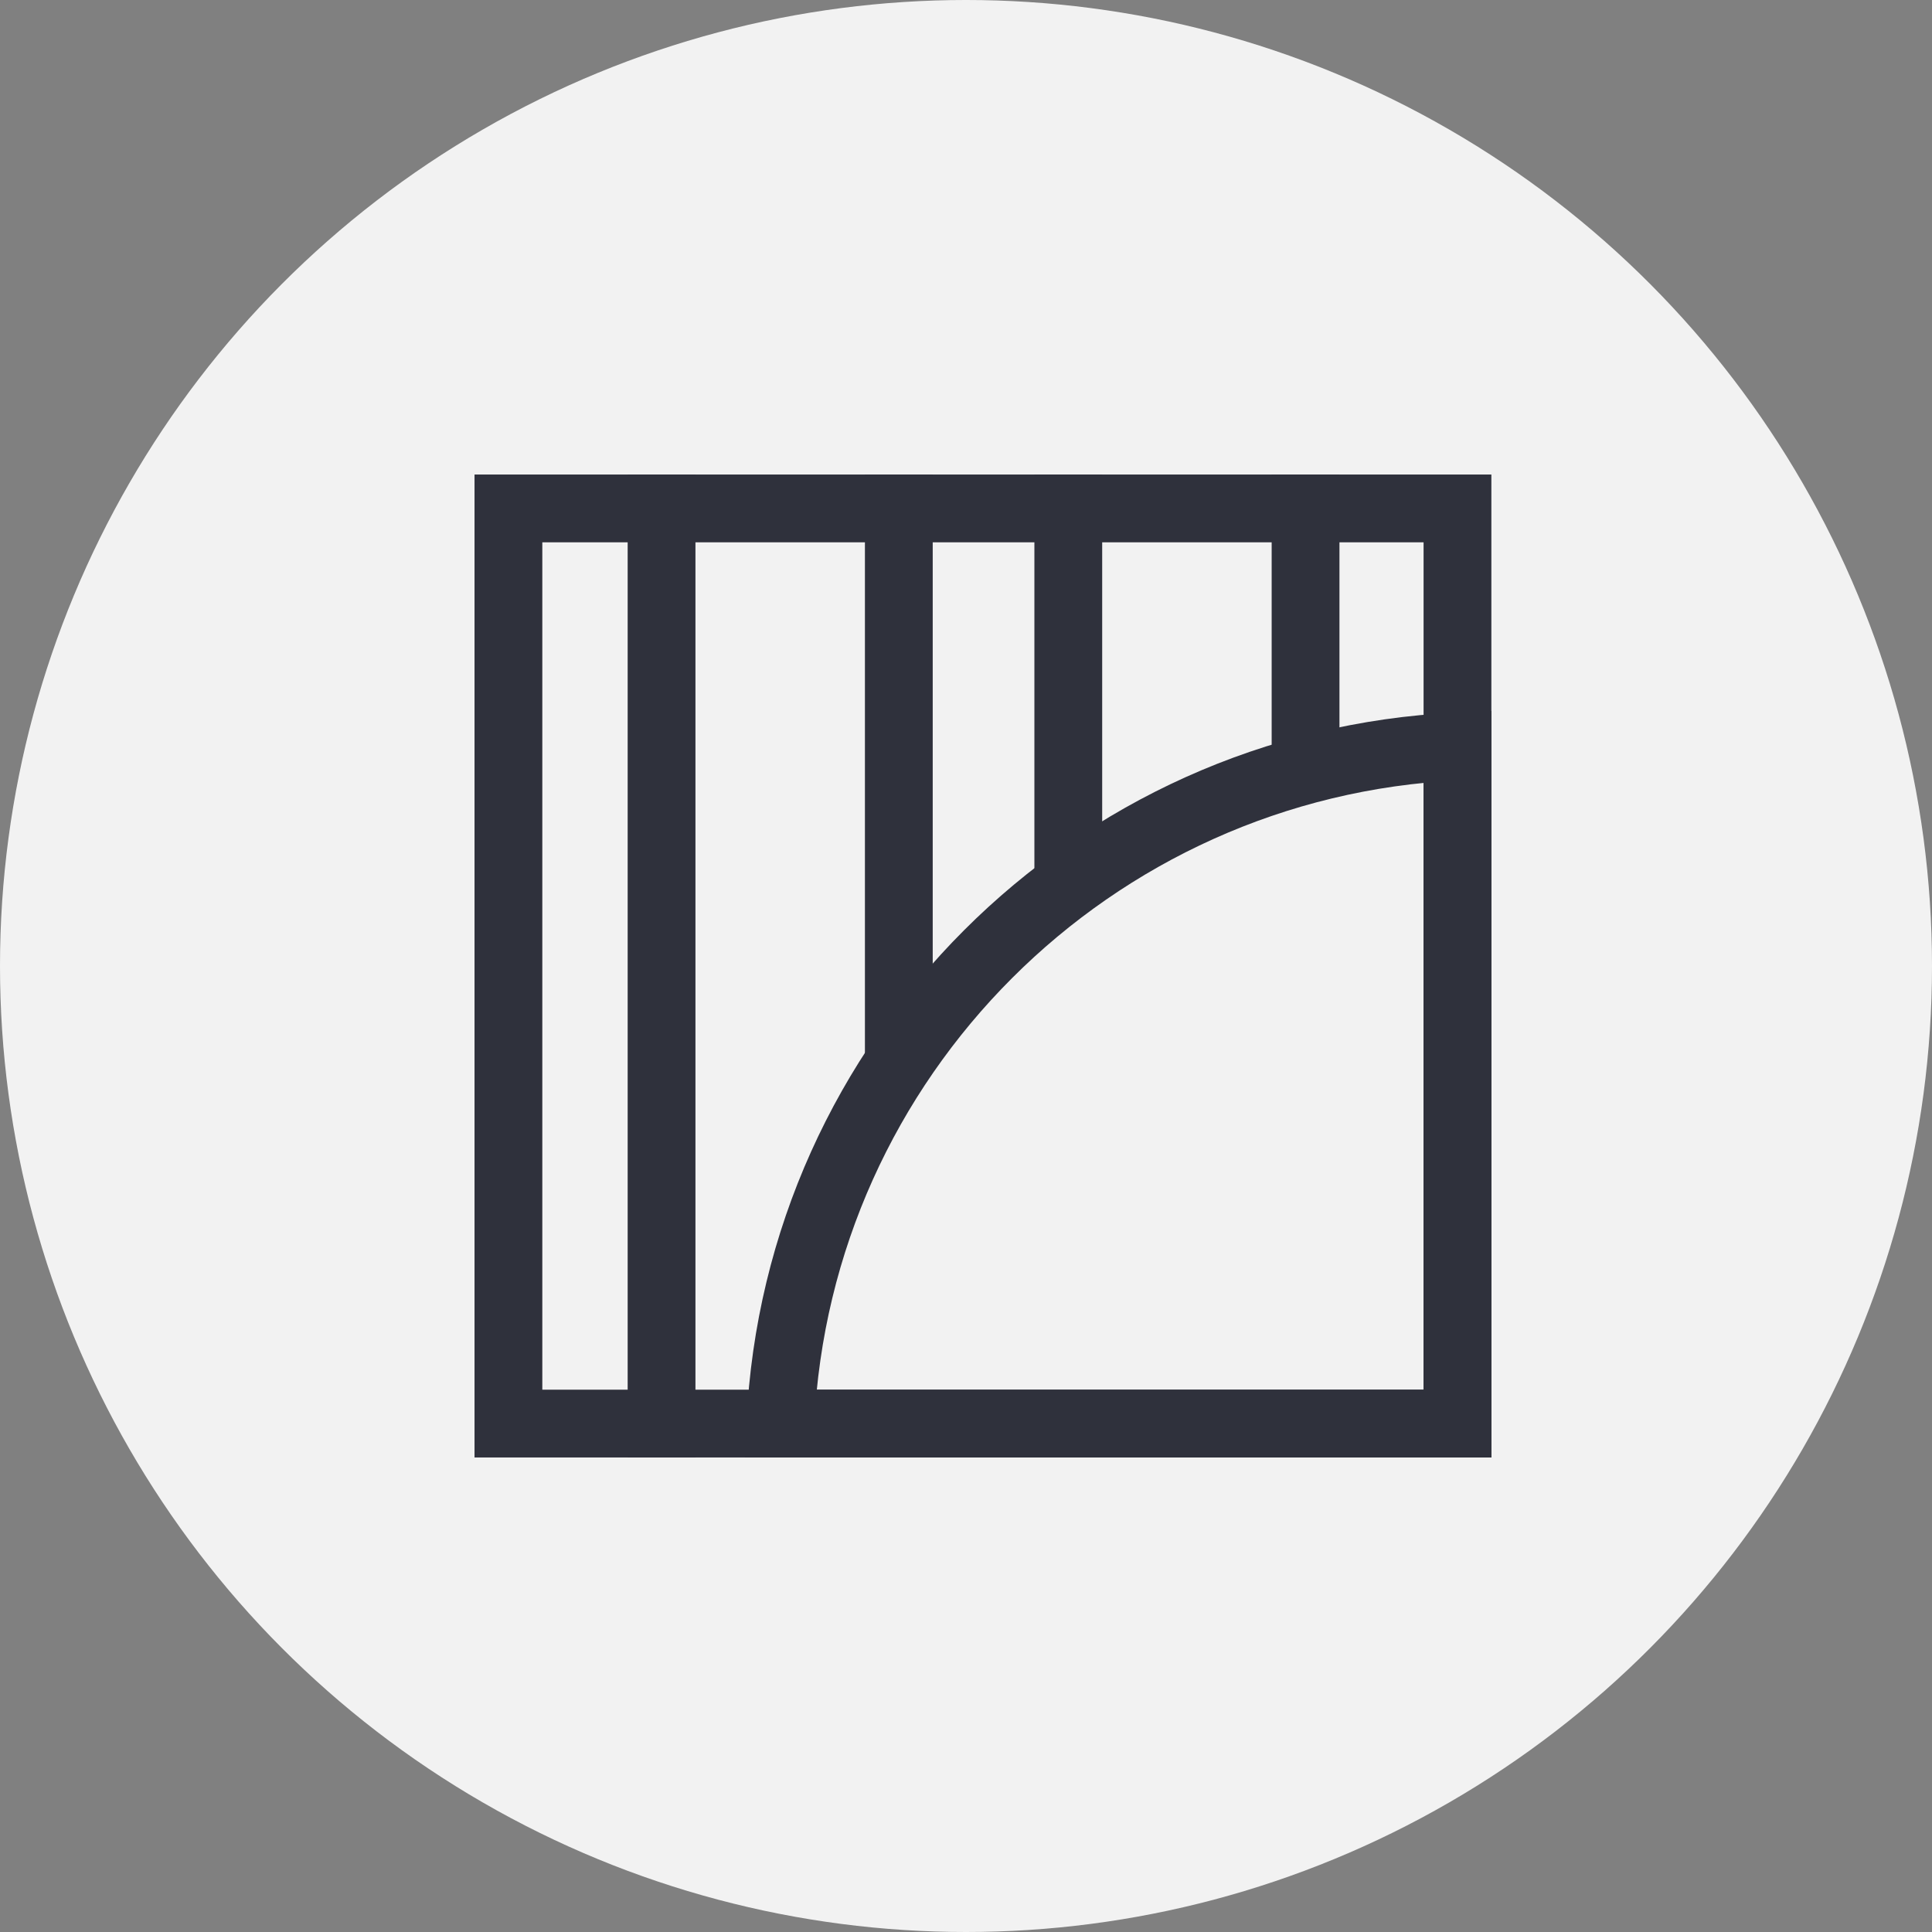
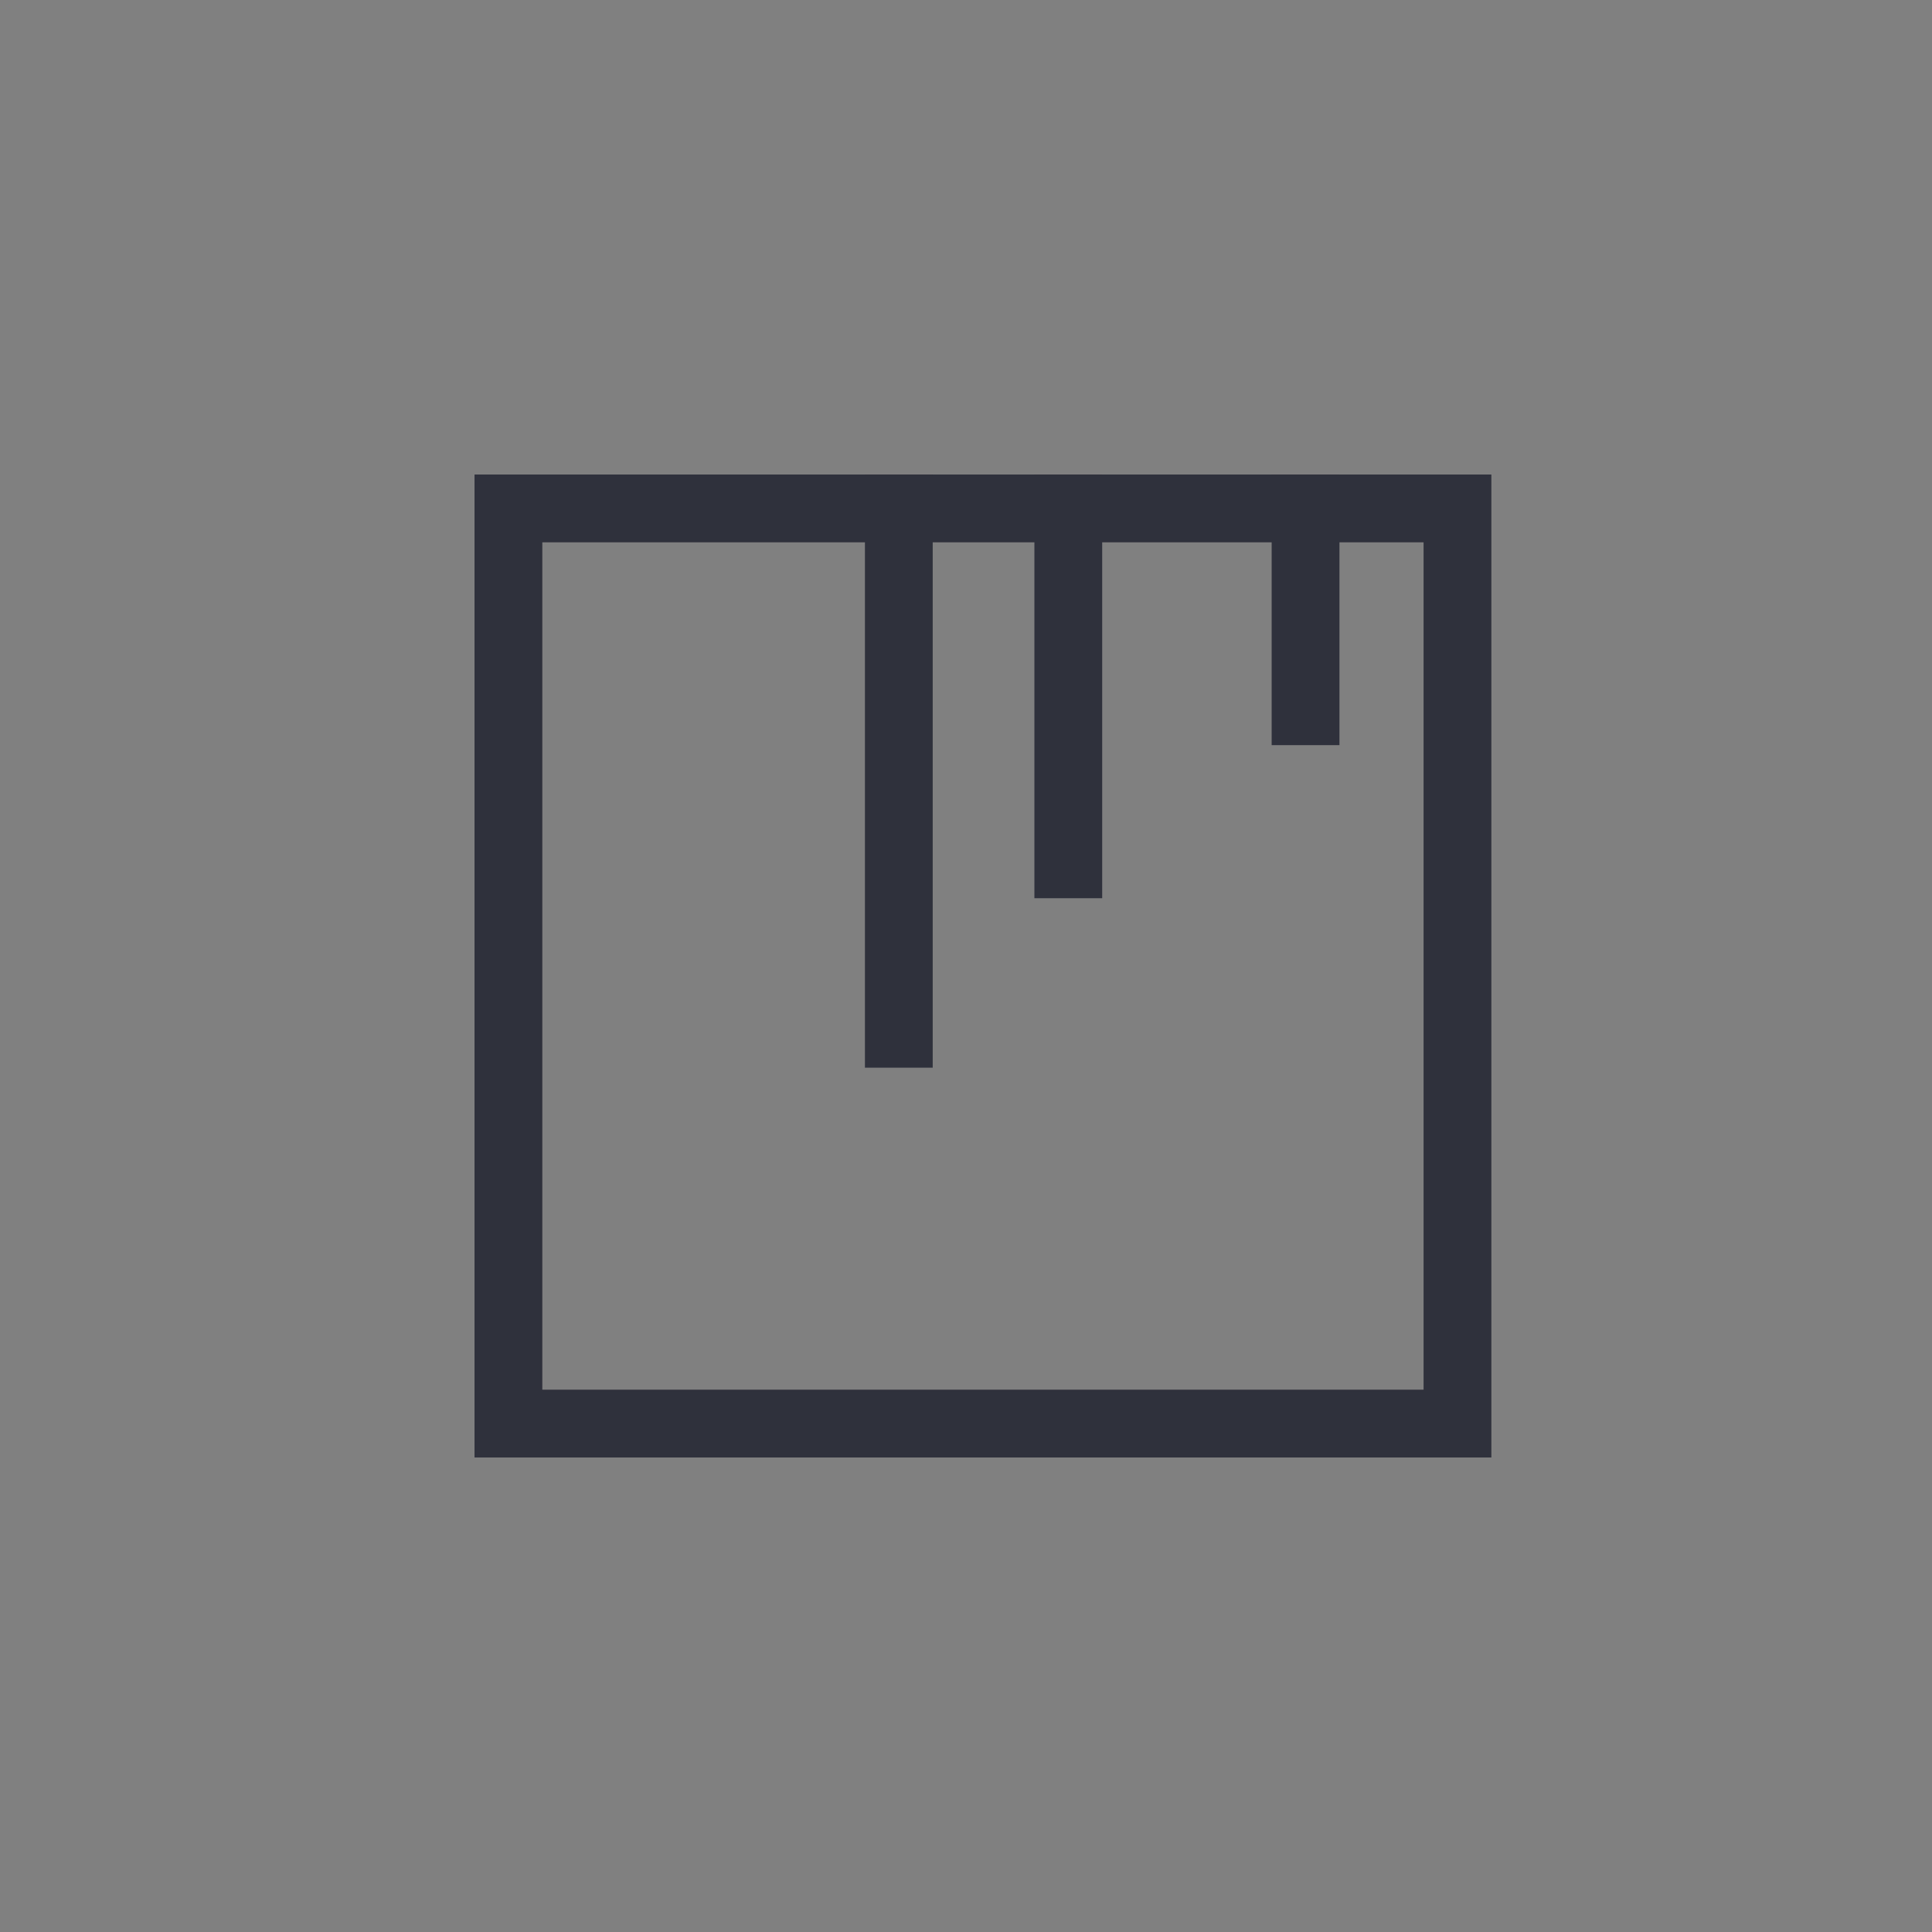
<svg xmlns="http://www.w3.org/2000/svg" width="57px" height="57px" viewBox="0 0 57 57" version="1.1">
  <rect x="0" y="0" width="57" height="57" fill="#808080" stroke="none" />
  <title>icon-standard-09</title>
  <g id="Page-1" stroke="none" stroke-width="1" fill="none" fill-rule="evenodd">
    <g id="BCT2-Design-1-Copy" transform="translate(-541, -4224)">
      <g id="icon-standard-09" transform="translate(541, 4224)">
-         <circle id="Oval-Copy-58" fill="#F2F2F2" cx="28.5" cy="28.5" r="28.5" />
        <g id="Group-17" transform="translate(14, 14)" stroke="#2F313C" stroke-width="2">
          <rect id="Rectangle" x="1" y="1" width="28" height="27" />
-           <line x1="5.518" y1="0" x2="5.518" y2="29" id="Path-60" />
-           <path d="M29,8.023 L29,28 L9.023,28 C9.277,22.599 11.57,17.731 15.151,14.151 C18.731,10.57 23.599,8.277 29,8.023 L29,8.023 Z" id="Oval" />
          <line x1="12.518" y1="-2.06057393e-13" x2="12.518" y2="17.5" id="Path-60-Copy" />
          <line x1="17.518" y1="0" x2="17.518" y2="12.5" id="Path-60-Copy-2" />
          <line x1="24.518" y1="2.27373675e-13" x2="24.518" y2="7.984" id="Path-60-Copy-3" />
        </g>
      </g>
    </g>
  </g>
</svg>